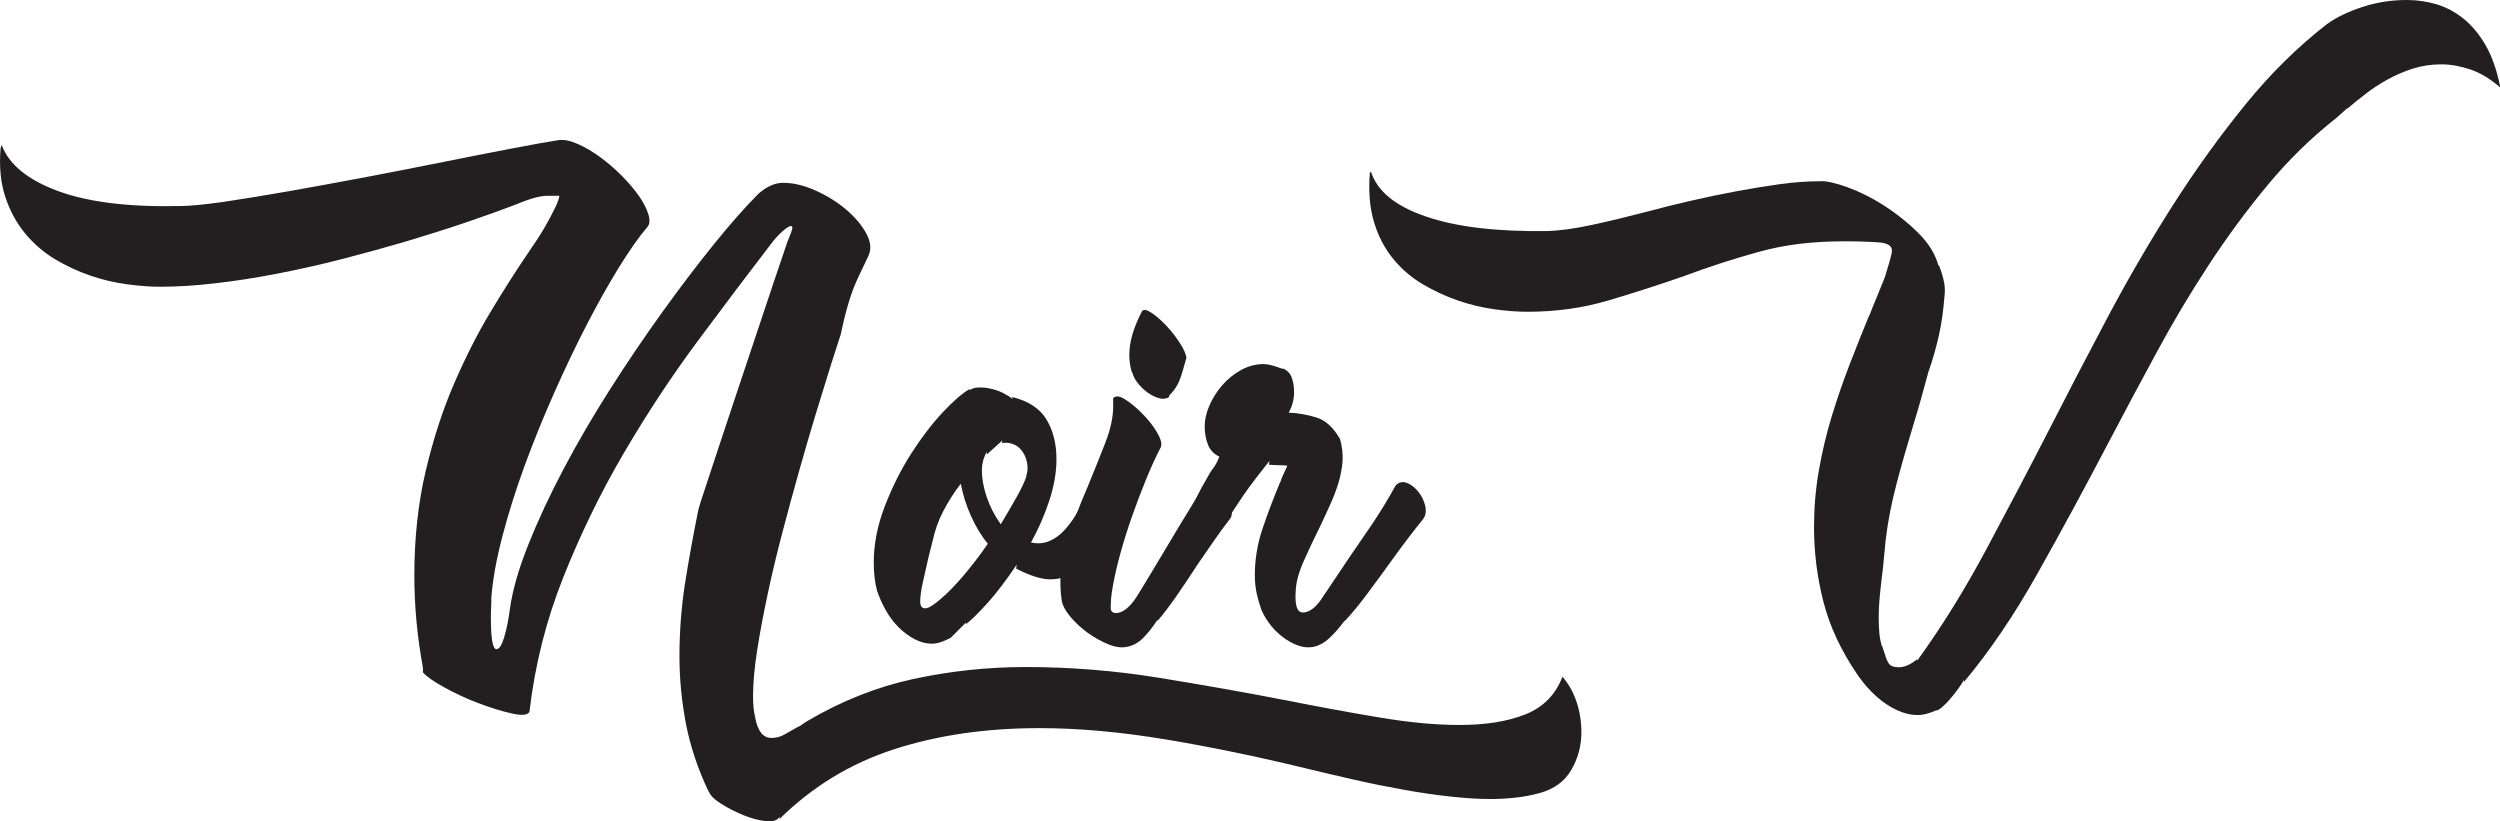
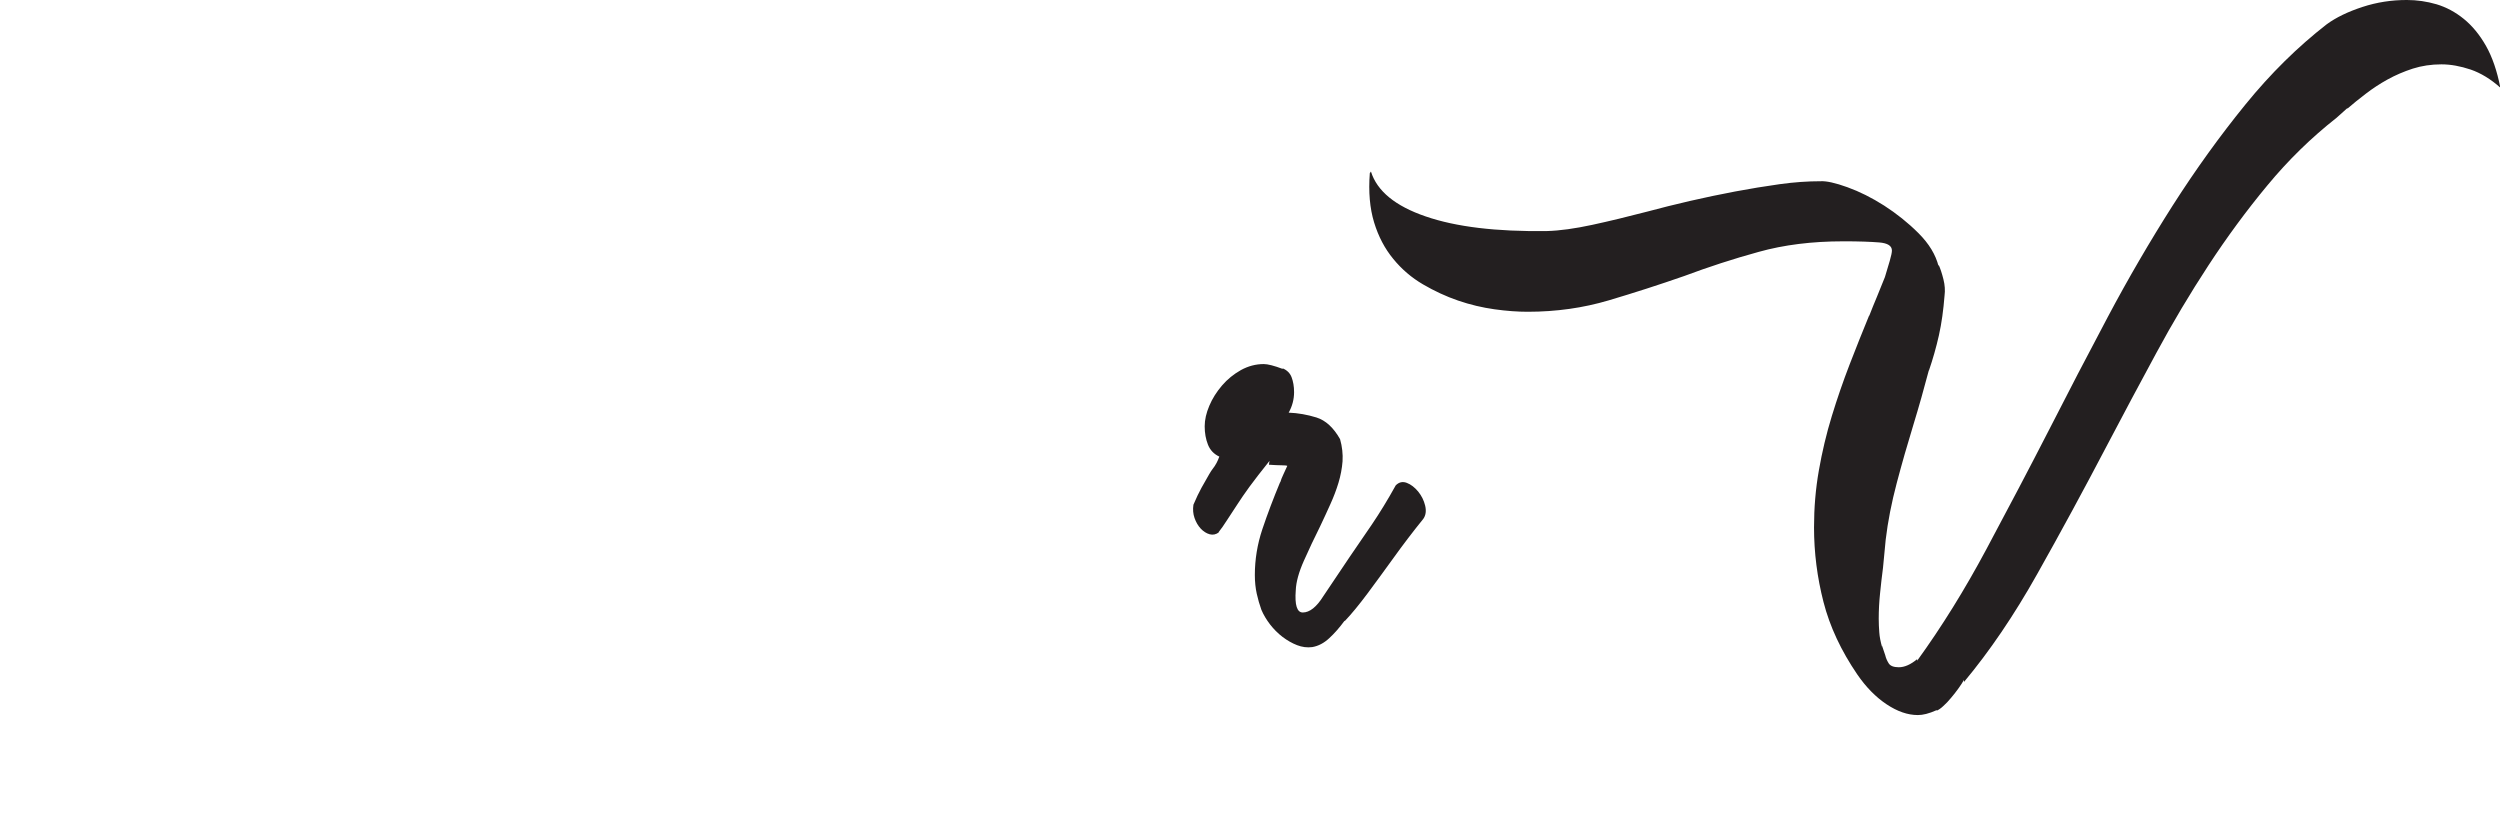
<svg xmlns="http://www.w3.org/2000/svg" id="Layer_1" viewBox="0 0 221.8 72.88">
-   <path d="M37.53,59.28c-.51-2.75-.77-5.49-.77-8.21,0-3.36.34-6.46,1.01-9.29.67-2.83,1.51-5.42,2.52-7.75,1.01-2.33,2.07-4.43,3.19-6.29,1.12-1.86,2.14-3.47,3.07-4.85.35-.51.67-.98.96-1.42.29-.43.54-.84.77-1.22.9-1.57,1.34-2.53,1.34-2.88h-1.01c-.35,0-.76.06-1.22.19-.46.13-1,.32-1.61.58-1.34.51-2.84,1.05-4.49,1.61-1.65.56-3.39,1.11-5.23,1.66-1.84.54-3.73,1.06-5.66,1.56-1.94.5-3.86.93-5.76,1.3-1.9.37-3.74.66-5.52.86-1.78.21-3.42.31-4.92.31-.86,0-1.84-.07-2.93-.22-1.09-.14-2.18-.4-3.26-.77-1.09-.37-2.14-.86-3.14-1.46-1.01-.61-1.89-1.37-2.64-2.28s-1.34-1.98-1.75-3.22C.06,16.26-.08,14.82.05,13.15l.1-.29c.64,1.73,2.3,3.09,4.97,4.08,2.67.99,6.28,1.44,10.82,1.34.9,0,2.22-.13,3.96-.38,1.74-.26,3.7-.58,5.86-.96,2.16-.38,4.43-.8,6.82-1.25,2.38-.45,4.66-.9,6.84-1.34,2.08-.42,4.03-.8,5.86-1.15,1.82-.35,3.25-.61,4.27-.77.48-.06,1.05.05,1.7.34.66.29,1.31.67,1.97,1.15.66.48,1.29,1.02,1.9,1.63.61.61,1.12,1.21,1.54,1.8.42.59.7,1.14.86,1.66.16.51.13.9-.1,1.15-.74.86-1.57,2.05-2.5,3.55-.93,1.5-1.88,3.2-2.86,5.09-.98,1.89-1.94,3.91-2.9,6.07-.96,2.16-1.83,4.31-2.62,6.46-.78,2.14-1.44,4.23-1.97,6.26-.53,2.03-.86,3.85-.98,5.45,0,.26,0,.57-.02.94-.02.37-.02.65-.02.84,0,1.02.05,1.74.14,2.16s.21.62.34.62c.26,0,.49-.35.7-1.06.21-.7.38-1.52.5-2.45.22-1.66.77-3.58,1.63-5.74.86-2.16,1.91-4.41,3.14-6.74,1.23-2.33,2.61-4.7,4.13-7.08,1.52-2.38,3.06-4.66,4.63-6.84,1.57-2.18,3.09-4.18,4.56-6,1.47-1.82,2.8-3.33,3.98-4.51.74-.64,1.46-.96,2.16-.96.93,0,1.9.23,2.93.7,1.02.46,1.93,1.03,2.71,1.7.78.67,1.38,1.38,1.78,2.14.4.75.44,1.43.12,2.04-.35.74-.65,1.36-.89,1.87-.24.51-.44,1.01-.6,1.49-.16.48-.31.99-.46,1.54-.14.54-.3,1.2-.46,1.97l-.82,2.54c-.38,1.22-.82,2.64-1.32,4.27-.5,1.63-1,3.35-1.51,5.16-.51,1.81-1.02,3.66-1.51,5.54-.5,1.89-.94,3.73-1.32,5.52-.38,1.79-.7,3.46-.94,5.02-.24,1.55-.36,2.9-.36,4.06,0,.74.06,1.36.19,1.87.22,1.22.7,1.82,1.44,1.82.42,0,.79-.1,1.13-.29s.73-.42,1.18-.67c.16-.06.3-.14.43-.24.13-.1.27-.19.43-.29,3.04-1.79,6.18-3.04,9.43-3.74,3.25-.7,6.57-1.06,9.96-1.06,3.97,0,7.92.32,11.86.96,3.94.64,7.73,1.31,11.38,2.02,2.91.58,5.66,1.08,8.23,1.51,2.58.43,4.92.65,7.03.65,2.3,0,4.25-.31,5.83-.94s2.68-1.74,3.29-3.34c.51.58.92,1.29,1.22,2.14.3.85.46,1.78.46,2.81,0,1.18-.3,2.29-.89,3.31-.59,1.02-1.53,1.71-2.81,2.06-.7.19-1.42.33-2.16.41s-1.47.12-2.21.12c-1.06,0-2.24-.07-3.55-.22-1.31-.14-2.69-.34-4.13-.6-1.44-.26-2.9-.55-4.39-.89-1.49-.34-2.95-.68-4.39-1.03-4.19-1.02-8.3-1.87-12.31-2.54-4.02-.67-7.77-1.01-11.26-1.01-4.7,0-8.99.62-12.86,1.87-3.87,1.25-7.26,3.31-10.18,6.19v-.19c-.19.32-.6.45-1.22.38s-1.29-.24-1.99-.53c-.7-.29-1.36-.62-1.97-1.01-.61-.38-.98-.75-1.1-1.1v.05c-.96-2.02-1.63-4.02-2.02-6.02-.38-2-.58-4.01-.58-6.02,0-2.21.17-4.38.5-6.5.34-2.13.73-4.3,1.18-6.5.06-.26.26-.89.6-1.9.34-1.01.74-2.24,1.22-3.7s1.01-3.04,1.58-4.75c.58-1.71,1.14-3.41,1.7-5.09.56-1.68,1.09-3.25,1.58-4.73.5-1.47.9-2.67,1.22-3.6.16-.38.27-.67.34-.86.06-.19.1-.32.1-.38,0-.13-.06-.18-.19-.14-.13.03-.28.12-.46.26-.18.14-.36.31-.55.5-.19.19-.35.37-.48.53-2.14,2.78-4.38,5.75-6.72,8.9-2.34,3.15-4.53,6.48-6.58,9.98-2.05,3.5-3.83,7.17-5.35,10.99-1.52,3.82-2.52,7.8-3,11.93-.16.29-.68.34-1.56.14-.88-.19-1.86-.5-2.95-.91s-2.11-.89-3.07-1.42c-.96-.53-1.58-.97-1.87-1.32v-.38Z" fill="#231f20" />
-   <path d="M96.52,43.82c.13-.22.35-.34.67-.34s.63.1.94.31c.3.21.56.5.77.89.21.38.26.85.17,1.39-.26.45-.57.98-.94,1.58-.37.61-.79,1.18-1.27,1.73-.48.54-1.02,1.02-1.63,1.42-.61.4-1.3.6-2.06.6s-1.81-.32-3.02-.96l.05-.34c-.9,1.34-1.75,2.47-2.57,3.38-.82.91-1.46,1.54-1.94,1.9v-.14l-1.34,1.34c-.64.35-1.2.53-1.68.53-.51,0-1.02-.14-1.54-.41-.51-.27-.98-.62-1.42-1.06-.43-.43-.81-.94-1.13-1.51-.32-.58-.58-1.15-.77-1.73-.19-.7-.29-1.54-.29-2.5,0-1.63.33-3.3.98-4.99.66-1.7,1.44-3.26,2.35-4.68s1.85-2.65,2.81-3.67c.96-1.02,1.76-1.71,2.4-2.06l-.05.14c.19-.16.46-.25.79-.26.34-.02.7.02,1.08.1.38.08.75.21,1.1.38.35.18.64.36.86.55l-.05-.19c1.44.35,2.46,1.02,3.05,1.99.59.98.89,2.15.89,3.53,0,1.18-.22,2.42-.65,3.72s-.97,2.52-1.61,3.67c.61.13,1.16.08,1.66-.14s.93-.54,1.29-.94c.37-.4.7-.83.98-1.3.29-.46.53-.89.72-1.27v.05l.38-.67v-.05ZM83.85,52.8c.67-.64,1.33-1.35,1.97-2.14.64-.78,1.25-1.59,1.82-2.42-.58-.7-1.07-1.52-1.49-2.45-.42-.93-.72-1.89-.91-2.88-.61.8-1.13,1.62-1.56,2.45-.43.83-.74,1.71-.94,2.64l-.34,1.34c-.16.7-.33,1.44-.5,2.21-.18.77-.26,1.38-.26,1.82,0,.42.16.62.48.6.32-.02.9-.41,1.73-1.18ZM91.05,42.24c.13-.42.15-.82.07-1.2-.08-.38-.22-.72-.43-1.01-.21-.29-.47-.5-.79-.62-.32-.13-.66-.16-1.01-.1l.05-.24-1.39,1.25v-.24c-.16.29-.27.57-.34.84-.06.27-.1.54-.1.79,0,.74.14,1.53.43,2.38.29.85.7,1.66,1.25,2.42.54-.9,1.02-1.72,1.44-2.47.42-.75.69-1.34.82-1.75v-.05Z" fill="#231f20" />
-   <path d="M98.73,35.38c.19-.29.54-.28,1.03.02.5.3,1.01.72,1.54,1.25.53.53.97,1.08,1.32,1.66.35.58.48,1.02.38,1.34-.45.86-.89,1.82-1.32,2.88-.43,1.06-.85,2.15-1.25,3.29-.4,1.14-.76,2.29-1.08,3.46-.32,1.17-.56,2.28-.72,3.34-.03.26-.06.5-.07.74s-.02.42-.02.55c0,.32.16.48.48.48.29,0,.59-.13.91-.38.32-.26.62-.61.91-1.06.42-.67.89-1.45,1.42-2.33.53-.88,1.06-1.78,1.61-2.69.54-.91,1.08-1.8,1.61-2.66.53-.86.98-1.62,1.37-2.26.19-.22.45-.24.77-.05.32.19.62.47.91.84.29.37.5.77.65,1.2.14.43.14.76-.02.98-.54.7-1.04,1.38-1.49,2.04-.45.66-.9,1.3-1.34,1.94-.64.99-1.29,1.96-1.94,2.9-.66.94-1.22,1.69-1.7,2.23v-.1c-.42.64-.84,1.18-1.27,1.61-.43.43-.92.7-1.46.79-.48.1-1.03.02-1.66-.24-.62-.26-1.22-.59-1.8-1.01-.58-.42-1.08-.88-1.51-1.39-.43-.51-.7-.99-.79-1.44-.26-1.7-.11-3.41.43-5.14.54-1.73,1.17-3.39,1.87-4.99.54-1.31,1.06-2.61,1.56-3.89.5-1.28.73-2.42.7-3.41v-.53ZM103.72,35.23c-.26.16-.55.19-.89.1-.34-.1-.67-.26-1.01-.5-.34-.24-.63-.53-.89-.86s-.42-.66-.48-.98v.14c-.26-.8-.32-1.64-.19-2.52.13-.88.48-1.88,1.06-3,.13-.19.41-.14.84.14.43.29.87.67,1.32,1.15.45.48.85.99,1.2,1.54.35.54.54.98.58,1.3-.26.96-.47,1.66-.65,2.09-.18.43-.47.86-.89,1.27v.14Z" fill="#231f20" />
  <path d="M108.14,47.23c-.26.19-.53.25-.82.17-.29-.08-.55-.25-.79-.5-.24-.26-.42-.57-.55-.94-.13-.37-.16-.76-.1-1.18.26-.61.5-1.11.72-1.51.22-.4.45-.79.67-1.18.13-.22.23-.38.31-.48.08-.1.14-.18.19-.26.05-.08.1-.18.17-.29.06-.11.14-.29.24-.55-.48-.22-.82-.58-1.01-1.06-.19-.48-.29-1.02-.29-1.63,0-.58.14-1.18.41-1.82.27-.64.65-1.24,1.13-1.8.48-.56,1.04-1.01,1.68-1.37.64-.35,1.31-.53,2.02-.53.35,0,.91.14,1.68.43v-.05c.38.16.65.42.79.79.14.37.22.81.22,1.32,0,.64-.16,1.25-.48,1.82.83.03,1.66.18,2.47.43.82.26,1.51.9,2.09,1.92.19.67.26,1.33.22,1.97-.05.64-.17,1.27-.36,1.9s-.43,1.26-.72,1.9c-.29.64-.59,1.3-.91,1.97-.51,1.02-.99,2.04-1.44,3.05s-.69,1.88-.72,2.62c-.1,1.31.11,1.97.62,1.97.61,0,1.22-.48,1.82-1.44l2.35-3.5c.64-.93,1.3-1.89,1.97-2.88.67-.99,1.38-2.14,2.11-3.46.29-.29.62-.36.98-.22.37.14.7.4,1.01.77.3.37.51.79.62,1.25.11.46.06.86-.17,1.18-.86,1.06-1.78,2.26-2.74,3.6-.74,1.02-1.47,2.03-2.21,3.02-.74.99-1.41,1.81-2.02,2.45v-.05c-.45.61-.9,1.13-1.37,1.56-.46.43-.97.7-1.51.79-.45.06-.9,0-1.34-.17s-.88-.42-1.3-.74c-.42-.32-.78-.69-1.1-1.1-.32-.42-.58-.85-.77-1.3-.16-.45-.3-.92-.41-1.42-.11-.5-.17-1.05-.17-1.66,0-1.38.22-2.74.67-4.08.45-1.34.98-2.74,1.58-4.18v.05c.06-.22.16-.47.29-.74.13-.27.24-.52.34-.74-.06-.03-.23-.05-.5-.05s-.65-.02-1.13-.05l.05-.34c-.77.96-1.36,1.73-1.78,2.3-.42.58-.77,1.09-1.06,1.54-.32.48-.62.94-.91,1.39s-.54.82-.77,1.1Z" fill="#231f20" />
  <path d="M163.53,21.41c-2.75,0-5.26.31-7.51.94-2.26.62-4.46,1.34-6.6,2.14-2.21.77-4.44,1.49-6.7,2.16s-4.65,1.01-7.18,1.01c-.9,0-1.88-.07-2.95-.22s-2.14-.4-3.22-.77-2.11-.85-3.12-1.44c-1.01-.59-1.89-1.34-2.64-2.26-.75-.91-1.32-1.99-1.7-3.24s-.51-2.7-.38-4.37l.1-.14c.54,1.73,2.16,3.06,4.85,3.98,2.69.93,6.27,1.36,10.75,1.3,1.15-.03,2.5-.22,4.03-.55s3.17-.73,4.9-1.18c1.18-.32,2.44-.63,3.77-.94s2.66-.58,4.01-.84c1.34-.25,2.66-.47,3.96-.65s2.5-.26,3.62-.26c.51-.03,1.3.14,2.38.53s2.16.93,3.26,1.63c1.1.71,2.12,1.52,3.05,2.45.93.93,1.52,1.9,1.78,2.93v-.14c.16.35.3.78.43,1.3.13.51.16.99.1,1.44-.1,1.28-.26,2.46-.5,3.53-.24,1.07-.54,2.12-.89,3.14v-.05c-.42,1.6-.88,3.23-1.39,4.9-.51,1.66-1,3.37-1.46,5.11s-.79,3.42-.98,5.02c-.03.38-.07.8-.12,1.25-.05.45-.09.86-.12,1.25-.1.74-.18,1.49-.26,2.26-.08.77-.12,1.52-.12,2.26,0,.42.02.82.05,1.22.03.4.11.82.24,1.27v-.1l.29.86c.06.26.17.5.31.72.14.22.44.34.89.34.51,0,1.06-.24,1.63-.72v.14c2.18-3.01,4.22-6.3,6.14-9.89s3.78-7.12,5.57-10.61c1.66-3.26,3.4-6.6,5.21-10.01s3.73-6.7,5.76-9.89c2.03-3.18,4.18-6.16,6.43-8.93s4.66-5.14,7.22-7.13c.83-.61,1.89-1.12,3.17-1.54,1.28-.42,2.59-.62,3.94-.62.9,0,1.78.13,2.64.38.86.26,1.67.69,2.42,1.3.75.61,1.41,1.41,1.97,2.4.56.99.98,2.22,1.27,3.7-.86-.77-1.74-1.3-2.64-1.61-.9-.3-1.76-.46-2.59-.46-.9,0-1.75.13-2.54.38-.8.26-1.54.58-2.23.96-.69.38-1.34.81-1.94,1.27s-1.15.9-1.63,1.32v-.05l-.96.86c-2.24,1.76-4.29,3.76-6.14,6-1.86,2.24-3.6,4.61-5.23,7.1s-3.18,5.09-4.63,7.78c-1.46,2.69-2.89,5.38-4.3,8.06-2.11,4.03-4.2,7.88-6.26,11.54-2.06,3.67-4.23,6.86-6.5,9.58v-.19c-.1.19-.25.43-.46.72-.21.29-.43.58-.67.86-.24.29-.47.54-.7.74-.22.21-.42.34-.58.41v-.05c-.35.16-.67.27-.94.34s-.52.1-.74.1c-.9,0-1.82-.32-2.78-.96-.96-.64-1.82-1.52-2.59-2.64-1.44-2.11-2.44-4.25-3-6.43-.56-2.18-.84-4.38-.84-6.62,0-1.73.14-3.42.43-5.06.29-1.65.67-3.26,1.15-4.82.48-1.57,1.01-3.1,1.58-4.58.58-1.49,1.15-2.94,1.73-4.34v.05c.22-.58.46-1.15.7-1.73.24-.58.47-1.15.7-1.73.16-.51.3-.99.43-1.44.13-.45.19-.75.19-.91,0-.42-.38-.66-1.13-.72s-1.8-.1-3.14-.1Z" fill="#231f20" />
</svg>